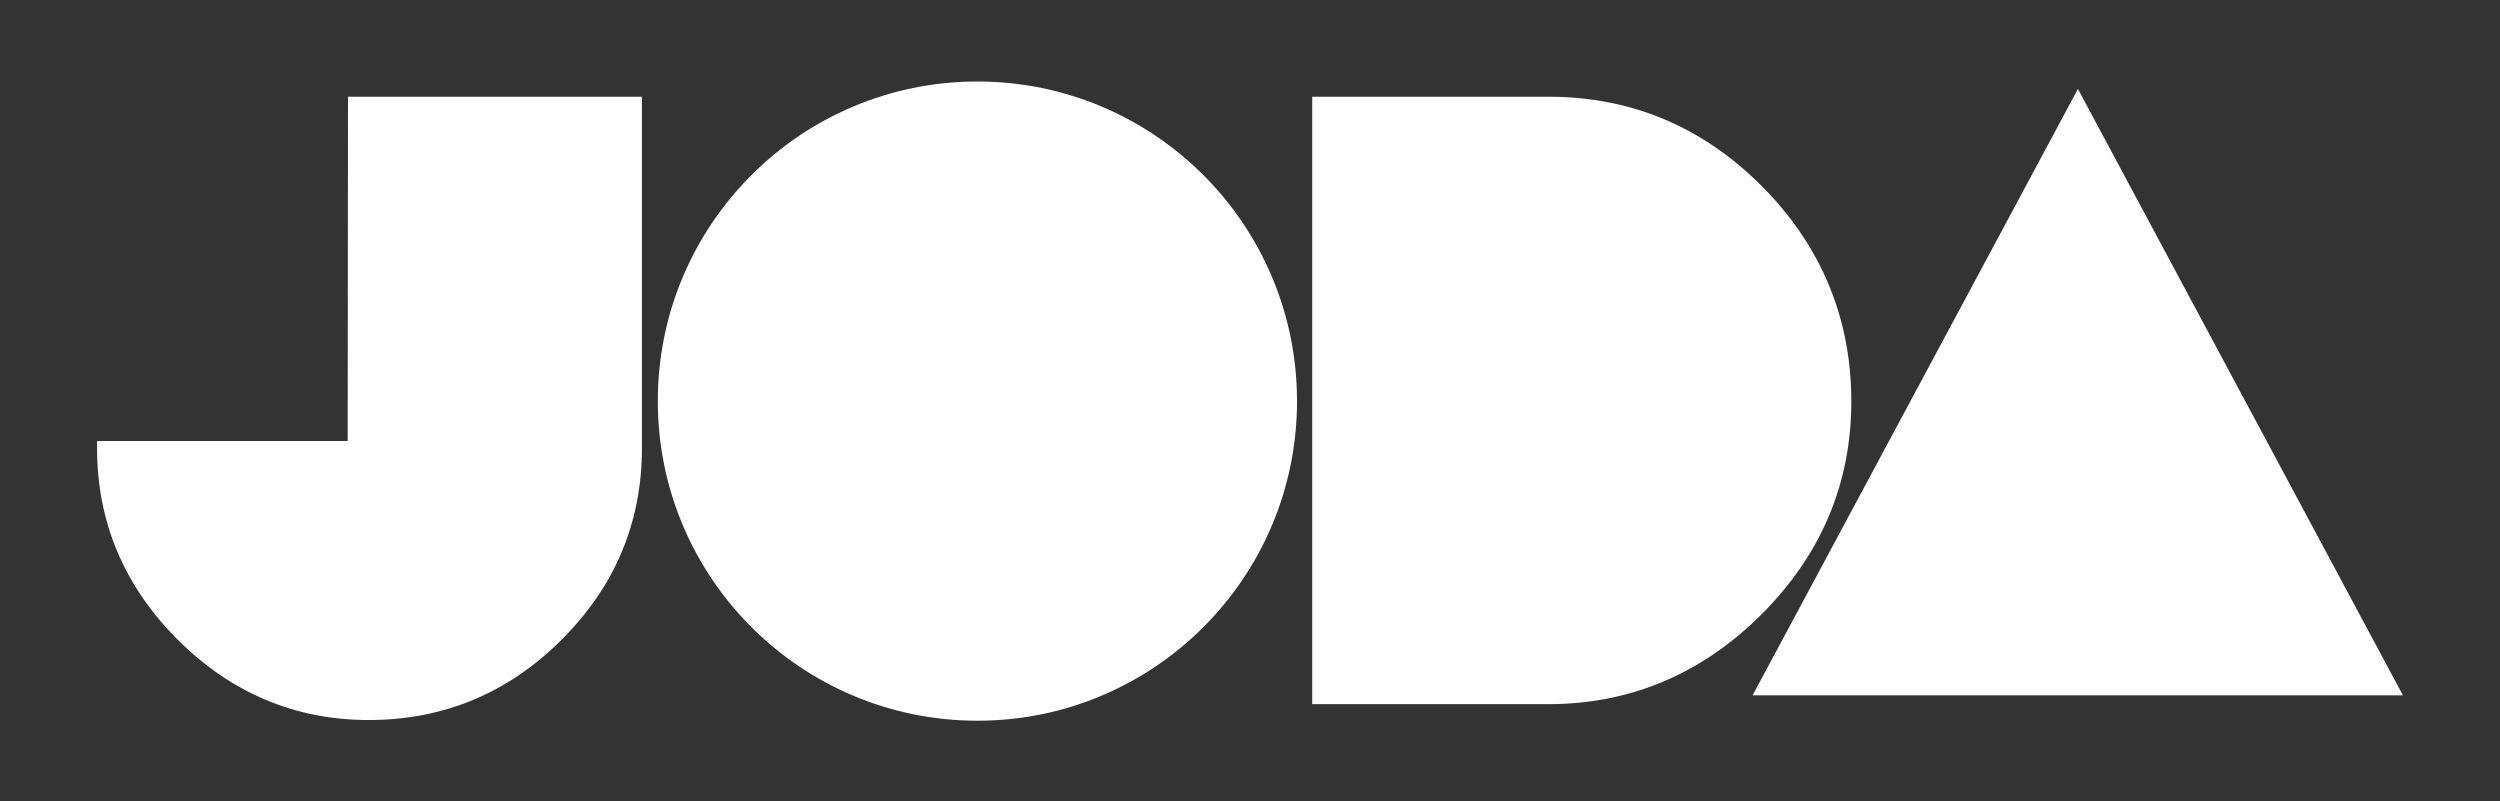
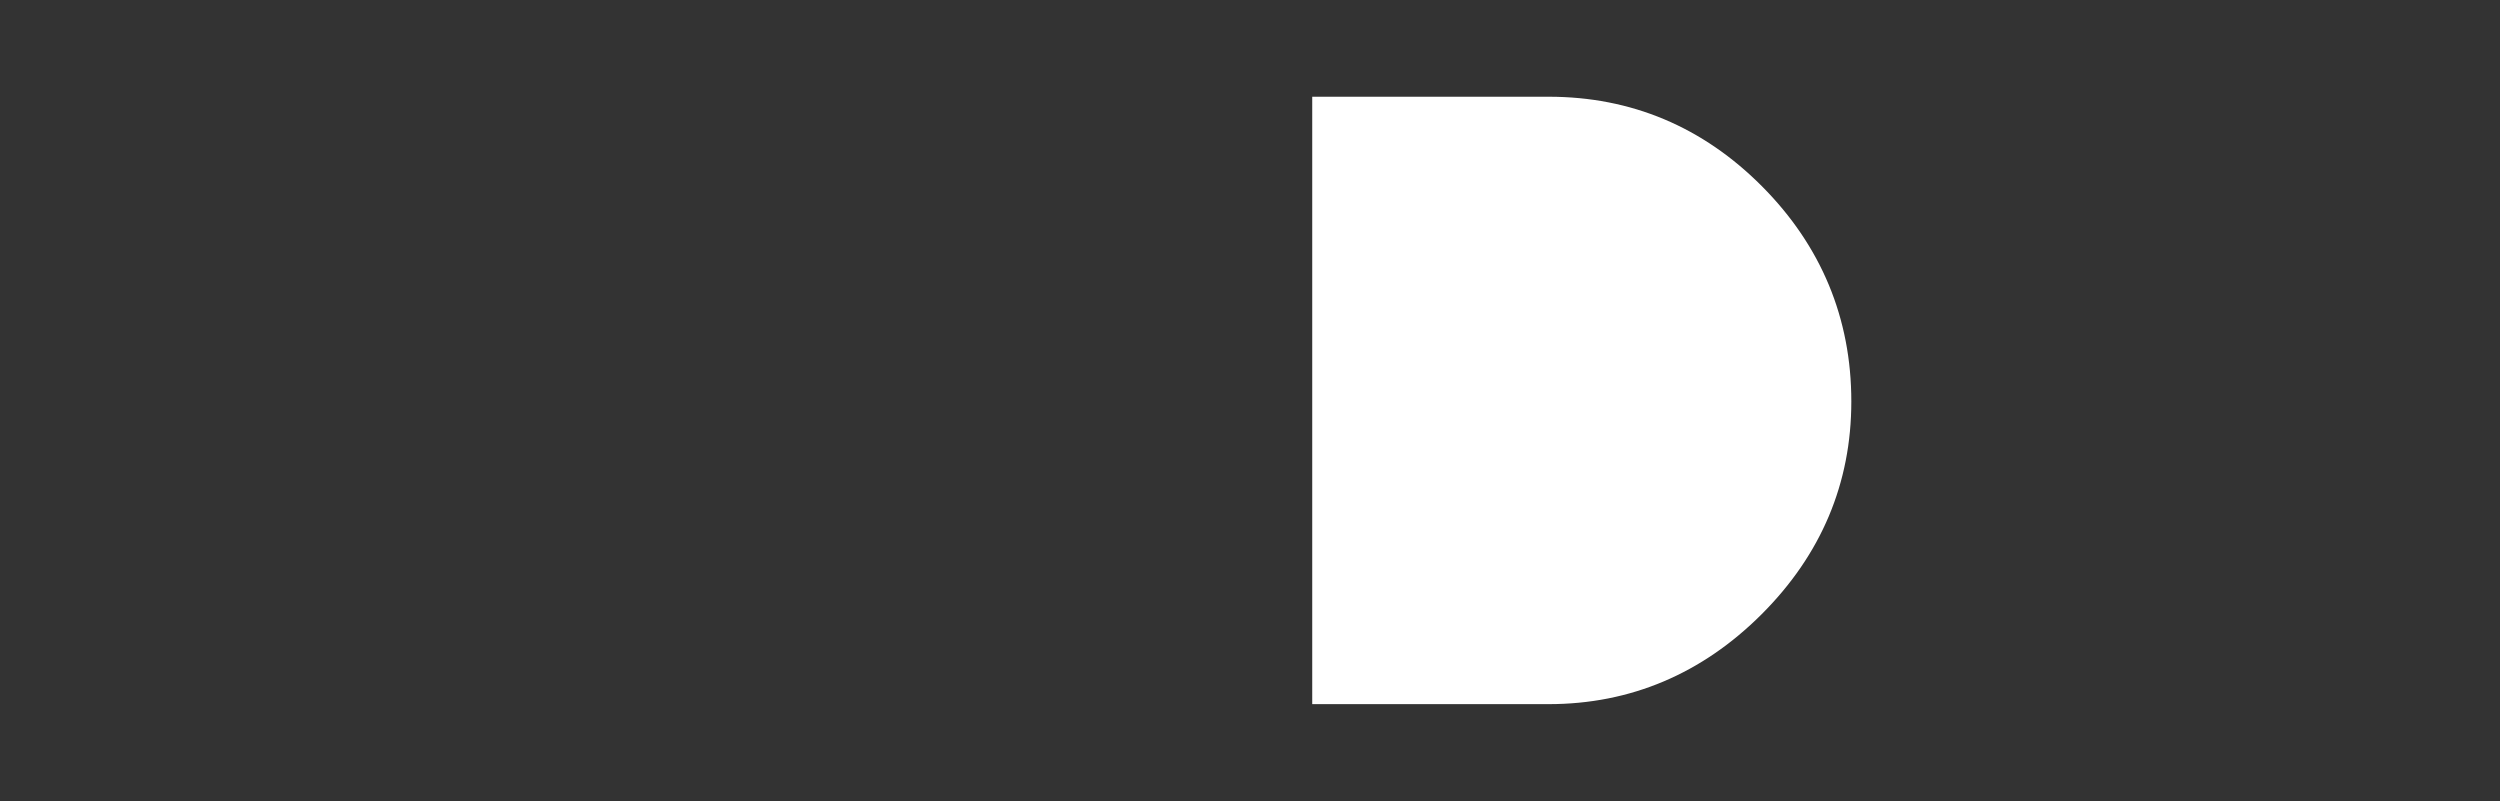
<svg xmlns="http://www.w3.org/2000/svg" version="1.1" id="Layer_1" x="0px" y="0px" viewBox="0 0 739.2 236.9" style="enable-background:new 0 0 739.2 236.9;" xml:space="preserve">
  <rect x="0" y="0" width="739.2" height="236.9" fill="#333333" stroke="none" />
  <style type="text/css">
	.st0{fill:#FFFFFF;}
</style>
  <g>
    <path class="st0" d="M457.9,208.2h-69.9V28.6h69.9c24.4,0,45.6,8.9,63.1,26.5c17.5,17.6,26.4,39,26.4,63.6   c0,24.2-8.9,45.3-26.5,62.9C503.3,199.2,482.1,208.2,457.9,208.2z" />
-     <path class="st0" d="M109,212.9c-21.7,0-40.7-8-56.5-23.8s-23.8-34.8-23.8-56.5v-2.2h74.1l0.1-101.8h86.9v104   c0,21.9-8,40.9-23.8,56.6C150.2,205,131,212.9,109,212.9z" />
-     <circle class="st0" cx="289" cy="118.6" r="94.5" />
-     <polygon class="st0" points="518.2,205.6 614.4,26.3 710.5,205.6  " />
  </g>
</svg>